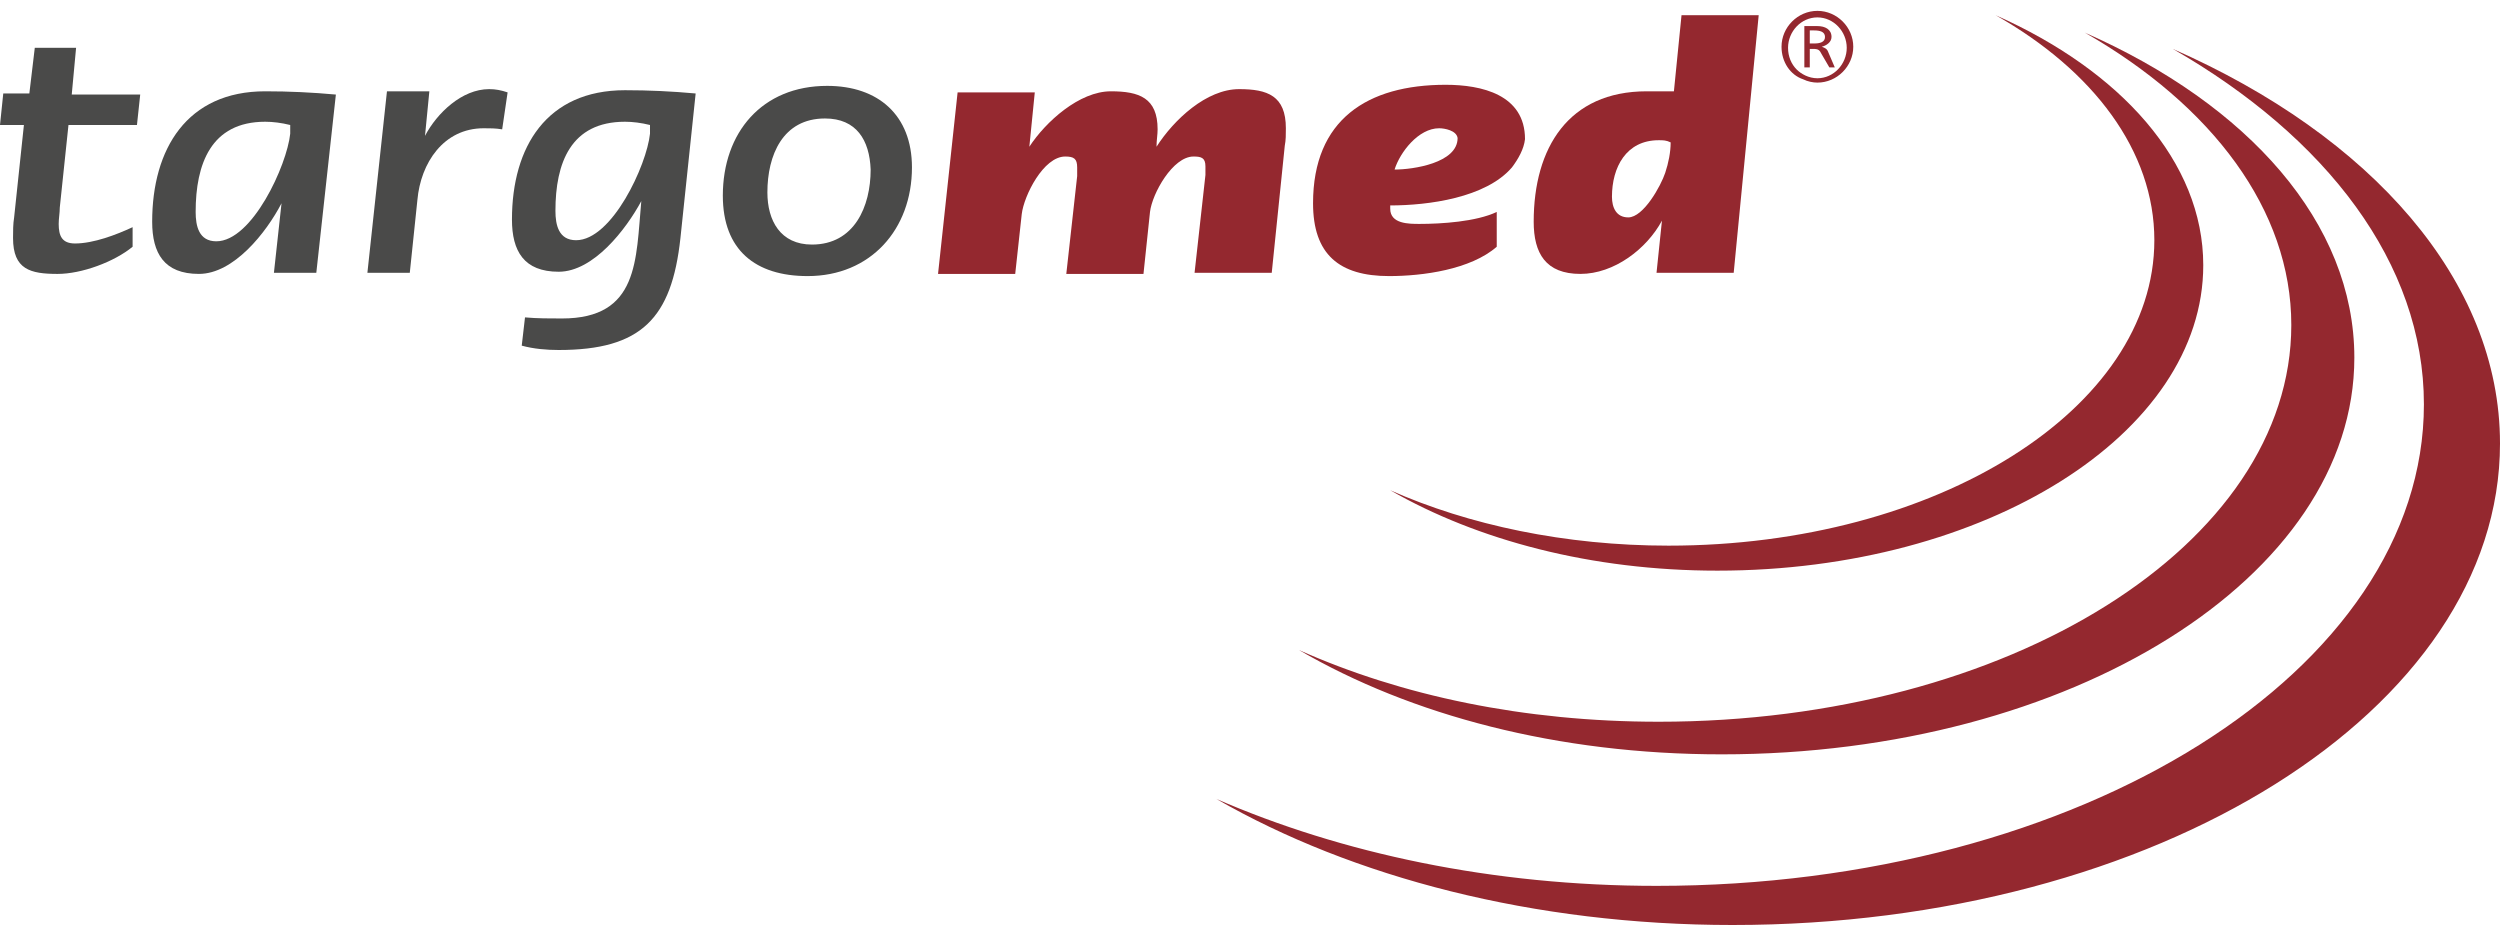
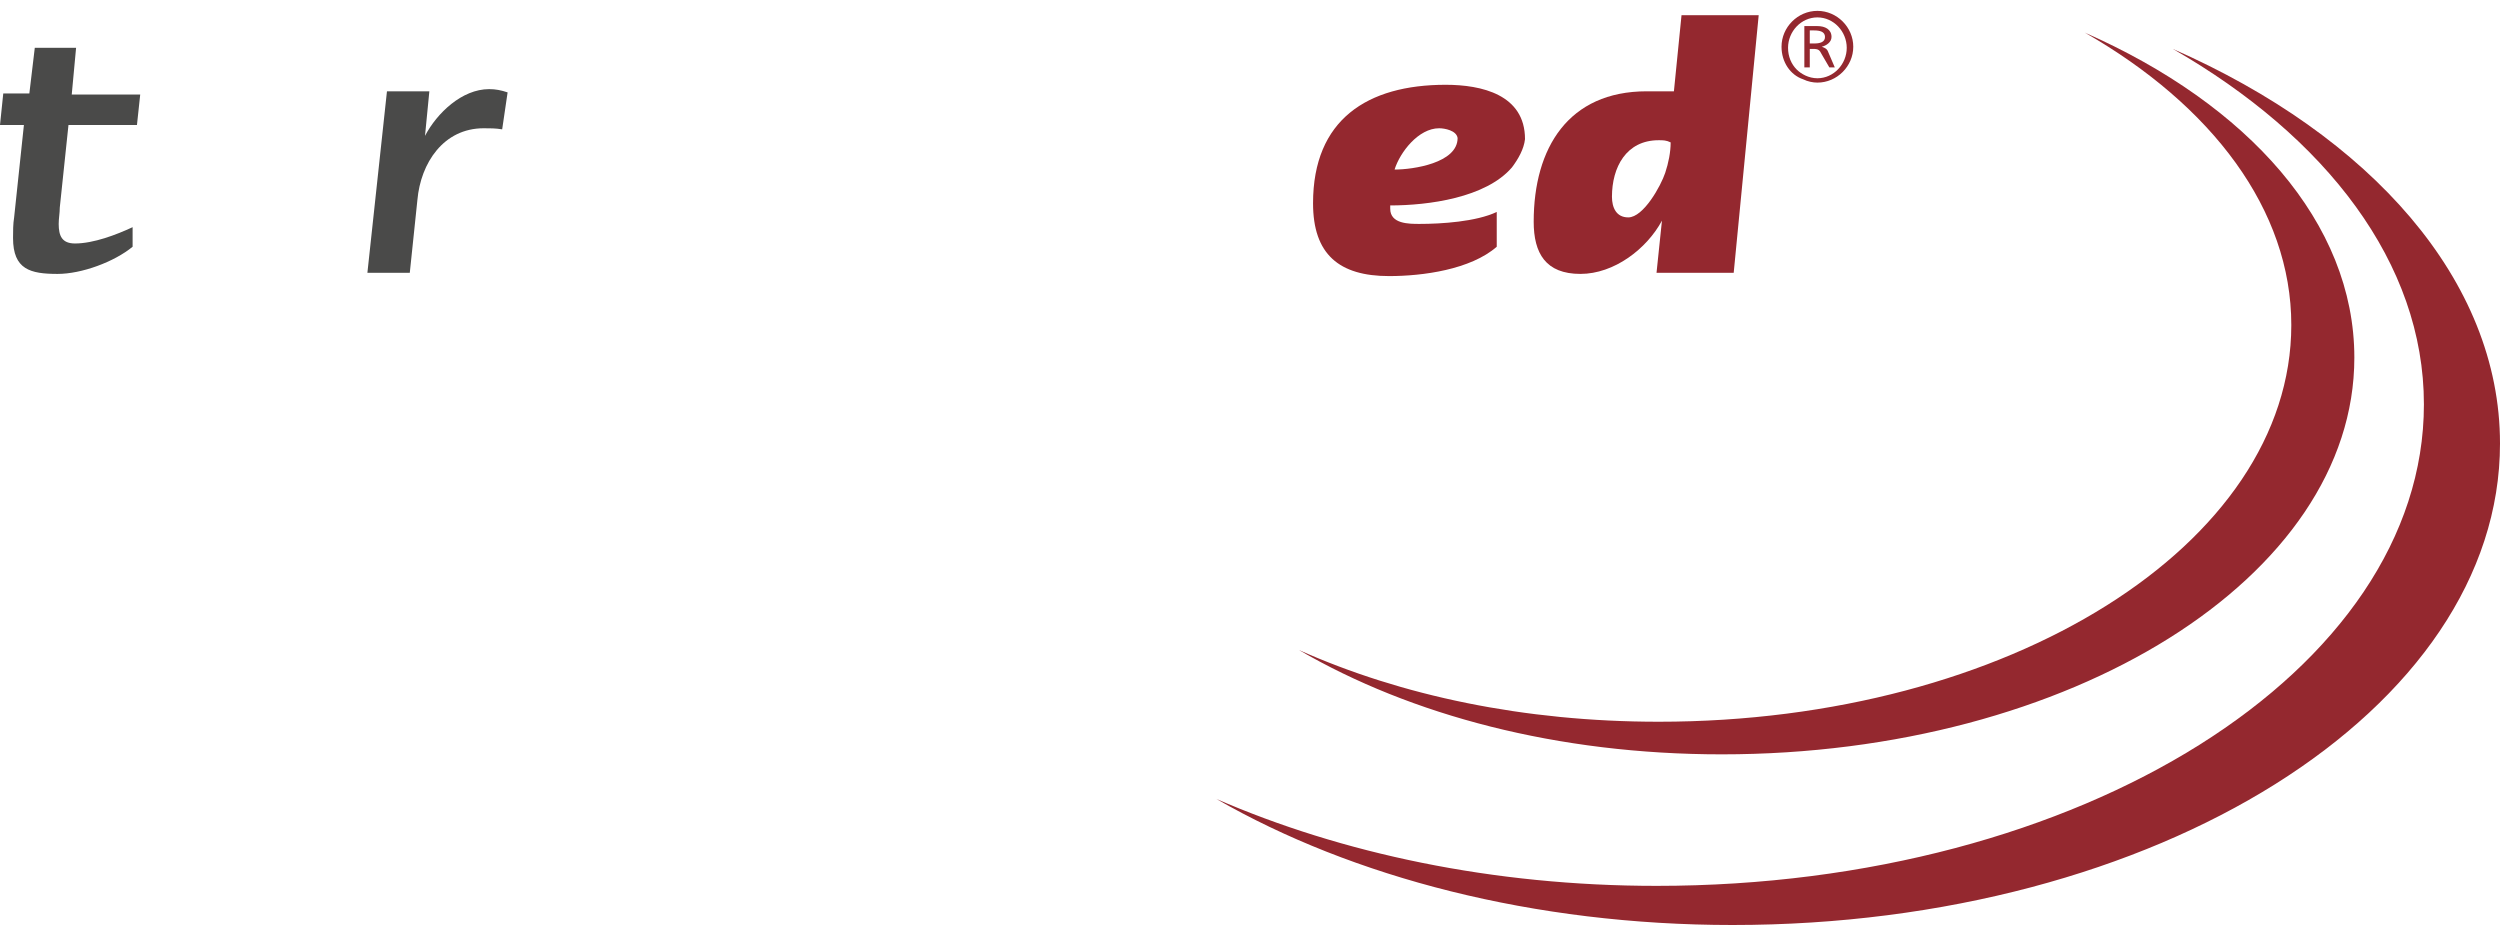
<svg xmlns="http://www.w3.org/2000/svg" version="1.1" id="Ebene_1" x="0px" y="0px" width="230px" height="86.2px" viewBox="0 0 230 86.2" enable-background="new 0 0 230 86.2" xml:space="preserve">
  <g>
    <path fill="#4A4A49" d="M12.6,11.5H6.3l-0.8,7.6c0,0.5-0.1,1-0.1,1.5c0,1.1,0.3,1.8,1.5,1.8c1.7,0,3.8-0.8,5.3-1.5v1.8   c-1.7,1.4-4.7,2.5-6.9,2.5c-2.5,0-4.1-0.4-4.1-3.3c0-0.6,0-1.3,0.1-1.9l0.9-8.5H0l0.3-2.9h2.4l0.5-4.2H7L6.6,8.7h6.3L12.6,11.5z" />
-     <path fill="#4A4A49" d="M29.1,25.1h-3.9l0.7-6.4c-1.4,2.7-4.4,6.5-7.6,6.5c-3.2,0-4.3-1.9-4.3-4.8c0-6.7,3.2-12,10.4-12   c2.2,0,4.3,0.1,6.5,0.3L29.1,25.1z M24.4,11.2c-5,0-6.4,3.9-6.4,8.3c0,1.3,0.3,2.7,1.9,2.7c3.3,0,6.5-7,6.8-9.9c0-0.3,0-0.5,0-0.8   C25.9,11.3,25.1,11.2,24.4,11.2z" />
    <path fill="#4A4A49" d="M46.2,11.9c-0.6-0.1-1.1-0.1-1.7-0.1c-3.7,0-5.8,3.2-6.1,6.6l-0.7,6.7h-3.9l1.8-16.7h3.9l-0.4,4.1   c1.1-2.1,3.4-4.3,5.9-4.3c0.6,0,1.1,0.1,1.7,0.3L46.2,11.9z" />
-     <path fill="#4A4A49" d="M62.6,21.9c-0.8,7.4-3.6,10.3-11.2,10.3c-1.1,0-2.3-0.1-3.4-0.4l0.3-2.6c1.1,0.1,2.3,0.1,3.4,0.1   c7.1,0,6.8-5.4,7.3-10.8c-1.4,2.6-4.4,6.5-7.6,6.5c-3.2,0-4.3-1.9-4.3-4.8c0-6.7,3.2-11.9,10.4-11.9c2.2,0,4.3,0.1,6.5,0.3   L62.6,21.9z M57.5,11.2c-5,0-6.4,3.8-6.4,8.2c0,1.3,0.3,2.7,1.9,2.7c3.3,0,6.5-6.9,6.8-9.8c0-0.3,0-0.5,0-0.8   C59,11.3,58.2,11.2,57.5,11.2z" />
-     <path fill="#4A4A49" d="M74.3,25.4c-4.8,0-7.8-2.4-7.8-7.4c0-5.8,3.6-10.1,9.6-10.1c4.7,0,7.8,2.7,7.8,7.5   C83.9,21.1,80.1,25.4,74.3,25.4z M75.9,10.9c-3.9,0-5.3,3.4-5.3,6.8c0,2.6,1.2,4.8,4.1,4.8c3.9,0,5.4-3.5,5.4-6.9   C80,12.9,78.8,10.9,75.9,10.9z" />
  </g>
  <g>
-     <path fill="#94282F" d="M118.2,13.4L117,25.1h-7.1l1-9c0-0.3,0-0.5,0-0.8c0-0.8-0.4-0.9-1.1-0.9c-1.9,0-3.8,3.4-4,5.1l-0.6,5.7   h-7.1l1-9c0-0.3,0-0.5,0-0.8c0-0.8-0.3-1-1.1-1c-2,0-3.8,3.6-4,5.3l-0.6,5.5h-7.1l1.8-16.7h7.1l-0.5,5c1.5-2.3,4.6-5.1,7.5-5.1   c2.6,0,4.3,0.6,4.3,3.5c0,0.5-0.1,1-0.1,1.6C108,11,111,8.2,114,8.2c2.6,0,4.3,0.6,4.3,3.6C118.3,12.4,118.3,12.9,118.2,13.4z" />
    <path fill="#94282F" d="M139.1,15.4c-2.4,2.8-7.7,3.5-11.2,3.5v0.3c0,1.4,1.7,1.4,2.7,1.4c2,0,5.2-0.2,7.1-1.1v3.2   c-2.4,2.1-6.8,2.7-9.9,2.7c-4.6,0-7-2-7-6.7c0-7.7,5-10.9,12.2-10.9c3.3,0,7.3,0.9,7.3,5C140.2,13.7,139.7,14.6,139.1,15.4z    M132.4,11.8c-1.9,0-3.6,2.2-4.1,3.8c1.7,0,5.8-0.6,5.8-2.9C134,12,132.9,11.8,132.4,11.8z" />
    <path fill="#94282F" d="M159.5,25.1h-7.1l0.5-4.8c-1.4,2.6-4.4,4.9-7.5,4.9c-3.2,0-4.3-1.9-4.3-4.8c0-6.8,3.2-12,10.4-12   c0.9,0,1.7,0,2.5,0l0.7-7h7.1L159.5,25.1z M152.6,12.9c-3,0-4.3,2.5-4.3,5.2c0,1,0.4,1.9,1.5,1.9c1.4,0,3-2.9,3.4-4.1   c0.3-0.9,0.5-1.9,0.5-2.8C153.3,12.9,153,12.9,152.6,12.9z" />
  </g>
  <g>
    <path fill="#94282F" d="M163.9,4.3c0-1.8,1.5-3.3,3.3-3.3c1.8,0,3.3,1.5,3.3,3.3c0,1.8-1.5,3.3-3.3,3.3c-0.4,0-0.9-0.1-1.3-0.3   C164.7,6.9,163.9,5.7,163.9,4.3z M167.2,7.2c1.5,0,2.7-1.3,2.7-2.8c0-1.5-1.2-2.8-2.7-2.8s-2.7,1.3-2.7,2.8c0,0.8,0.3,1.5,0.8,2   C165.7,6.8,166.4,7.2,167.2,7.2z M166,6.2V2.4h1.2c0.7,0,1.3,0.3,1.3,1c0,0.5-0.5,0.8-0.9,0.9c0.3,0.1,0.5,0.2,0.6,0.5l0.6,1.4   h-0.5L167.6,5c-0.2-0.4-0.3-0.5-0.8-0.5h-0.3v1.7H166z M166.5,4h0.4c0.5,0,1-0.1,1-0.6c0-0.5-0.5-0.6-1-0.6h-0.4V4z" />
  </g>
  <g>
-     <path fill="#94282F" d="M158,52.5c24.7,0,44.7-12.6,44.7-28.1c0-9.5-7.6-17.9-19.1-23c9,5.1,14.6,12.5,14.6,20.7   c0,15.5-20,28.1-44.7,28.1c-9.5,0-18.4-1.9-25.6-5.1C135.9,49.7,146.4,52.5,158,52.5" />
    <path fill="#94282F" d="M159.4,85.1c39,0,70.6-19.8,70.6-44.3c0-15-11.9-28.3-30.1-36.3c14.1,8.1,23.1,19.7,23.1,32.7   c0,24.5-31.6,44.3-70.6,44.3c-15.1,0-29-3-40.5-8C124.4,80.7,141.1,85.1,159.4,85.1" />
    <path fill="#94282F" d="M158.4,69.4c32.1,0,58.2-16.3,58.2-36.5c0-12.4-9.8-23.3-24.8-29.9c11.7,6.7,19,16.3,19,26.9   c0,20.2-26,36.5-58.2,36.5c-12.4,0-23.7-2.4-33.1-6.6C129.8,65.8,143.3,69.4,158.4,69.4" />
  </g>
</svg>